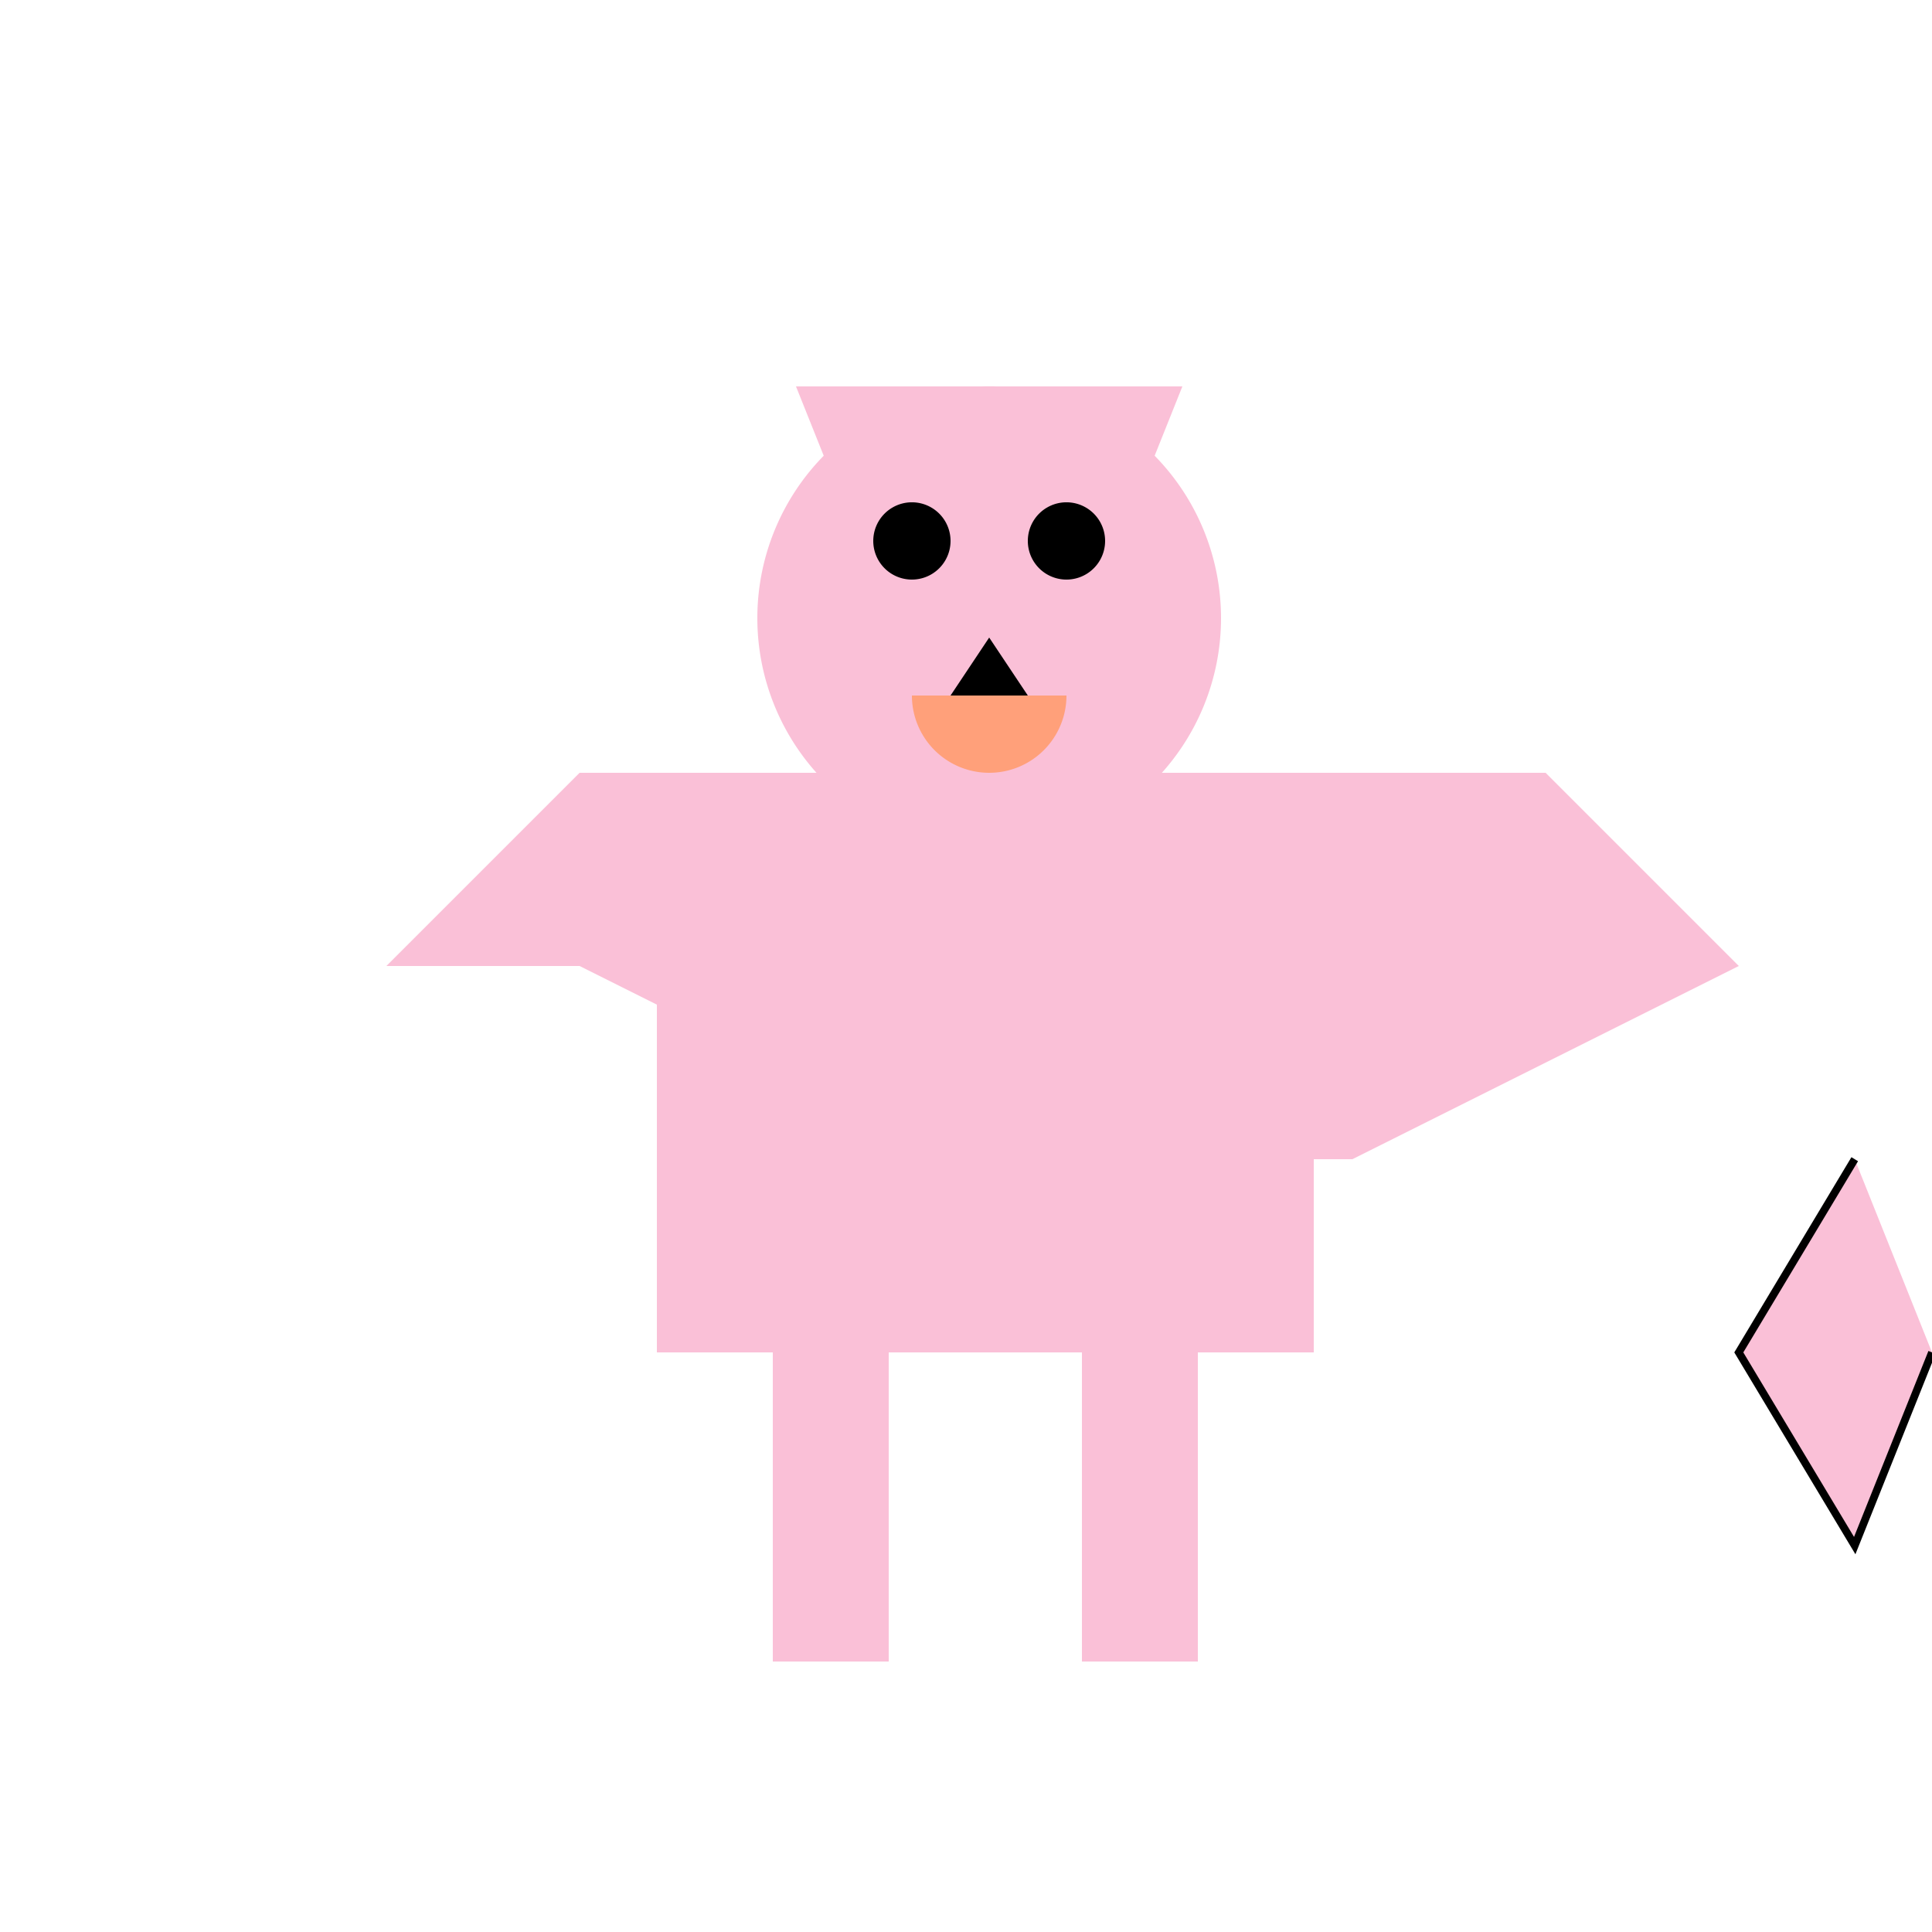
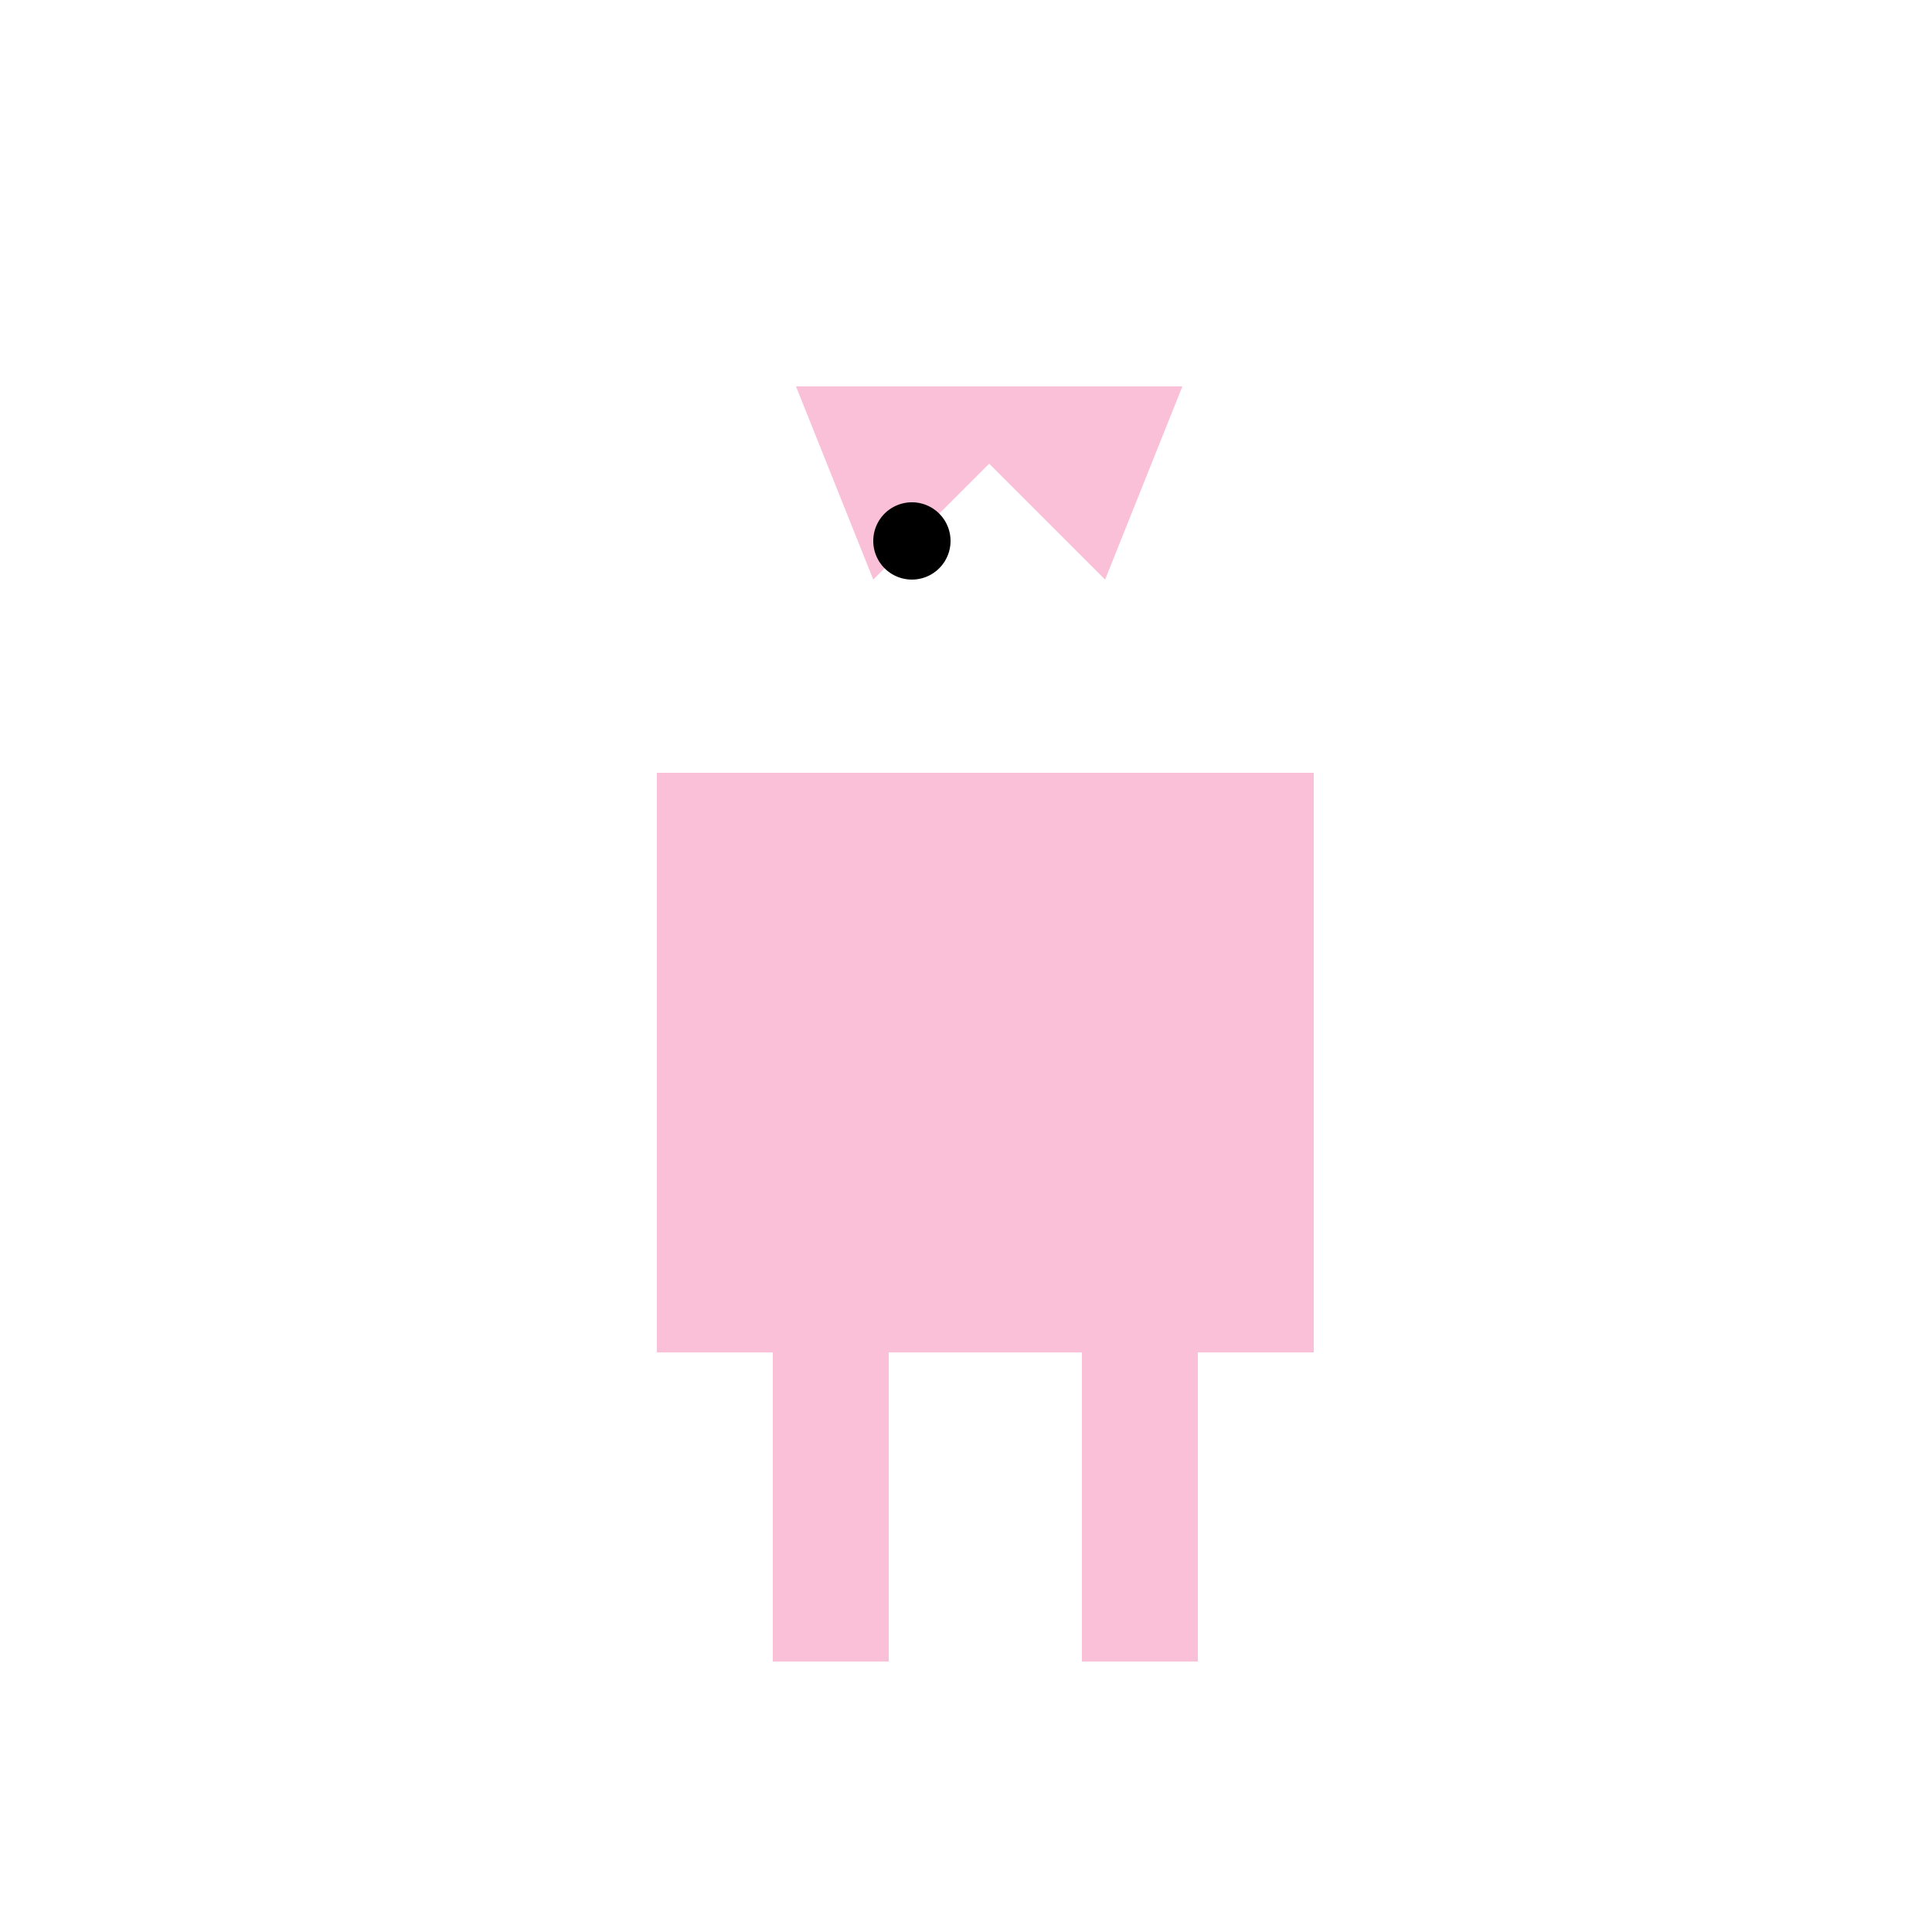
<svg xmlns="http://www.w3.org/2000/svg" width="500" height="500">
  <defs />
  <g>
    <rect fill="#FAC0D7" stroke="none" x="170" y="200" width="170" height="150" />
-     <path fill="#FAC0D7" stroke="none" paint-order="stroke fill markers" d=" M 316 160 A 60 60 0 1 1 316 159.94" />
    <path fill="#FAC0D7" stroke="none" paint-order="stroke fill markers" d=" M 206 100 L 226 150 L 256 120 L 286 150 L 306 100" />
    <path fill="#000000" stroke="none" paint-order="stroke fill markers" d=" M 246 140 A 10 10 0 1 1 246 139.99" />
-     <path fill="#000000" stroke="none" paint-order="stroke fill markers" d=" M 286 140 A 10 10 0 1 1 286 139.99" />
-     <path fill="#000000" stroke="none" paint-order="stroke fill markers" d=" M 256 165 L 246 180 L 266 180" />
-     <path fill="#FFA07A" stroke="none" paint-order="stroke fill markers" d=" M 276 180 A 20 20 0 0 1 236 180" />
-     <path fill="#FAC0D7" stroke="none" paint-order="stroke fill markers" d=" M 100 250 L 150 200 L 400 200 L 450 250 L 350 300 L 250 300 L 150 250" />
+     <path fill="#000000" stroke="none" paint-order="stroke fill markers" d=" M 256 165 L 246 180 " />
    <rect fill="#FAC0D7" stroke="none" x="200" y="350" width="30" height="80" />
    <rect fill="#FAC0D7" stroke="none" x="280" y="350" width="30" height="80" />
-     <path fill="#FAC0D7" stroke="#000000" paint-order="fill stroke markers" d=" M 480 300 L 450 350 L 480 400 L 500 350" stroke-miterlimit="10" stroke-width="2" stroke-dasharray="" />
  </g>
</svg>